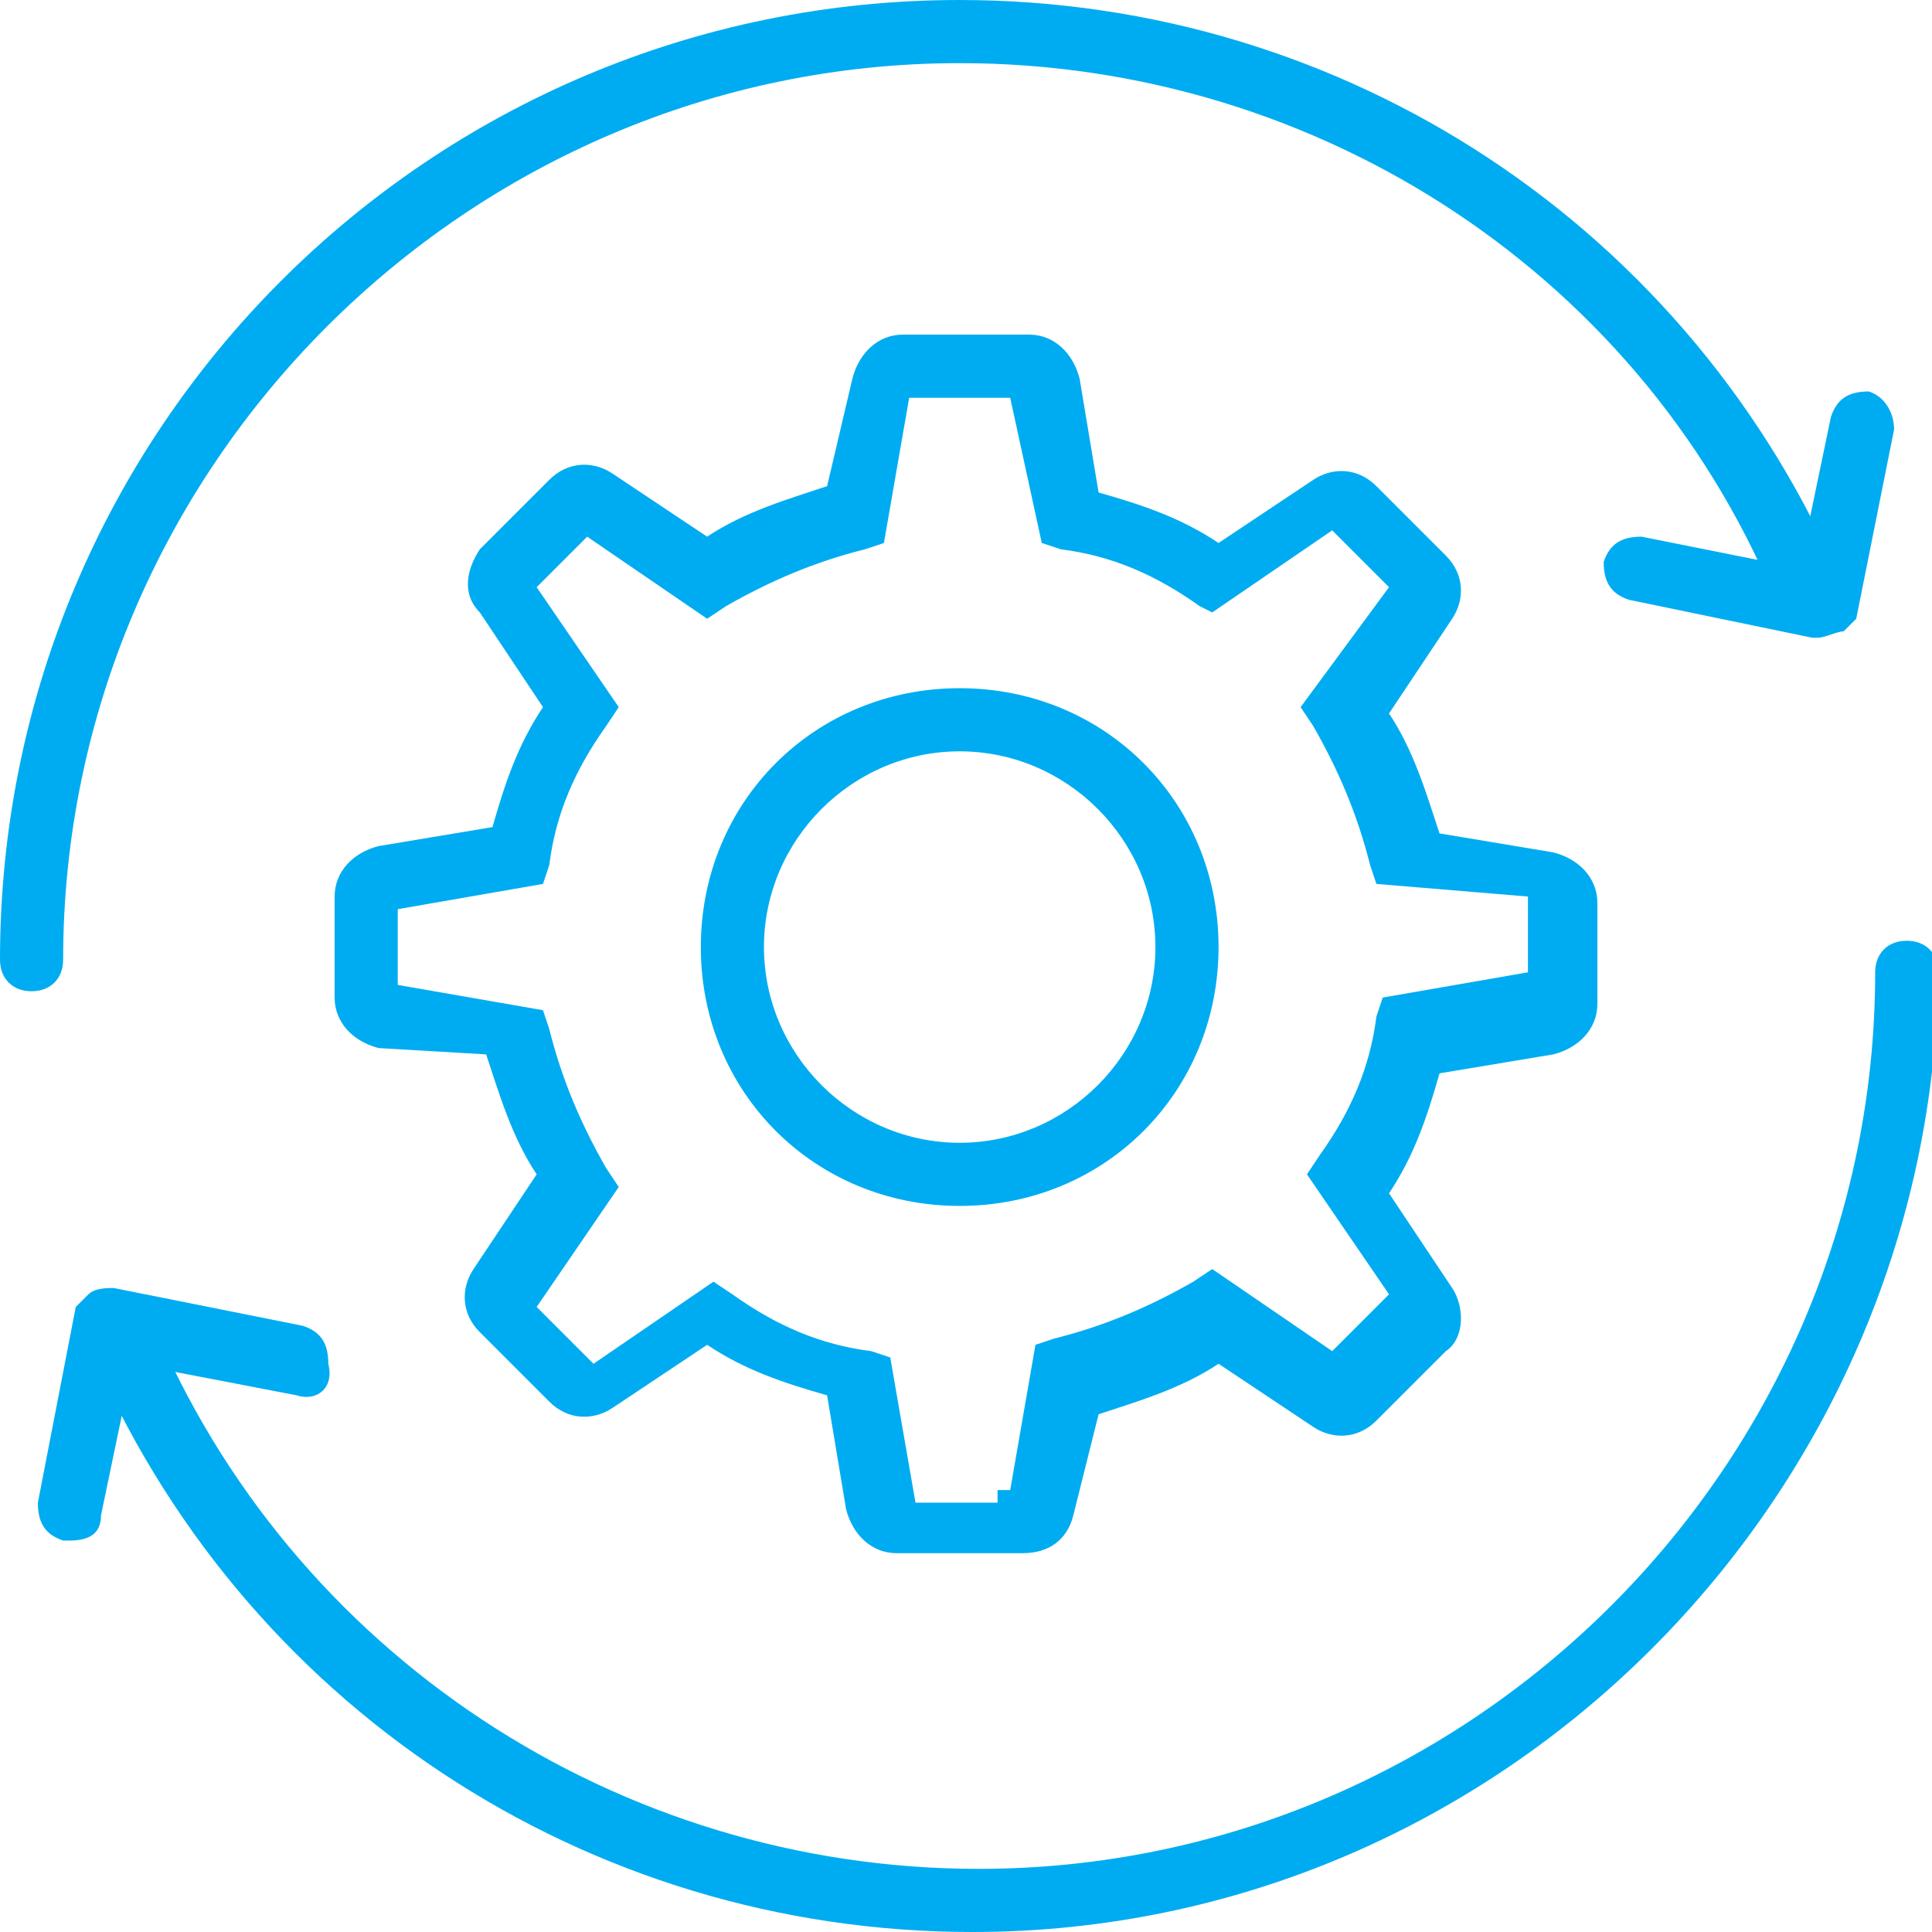
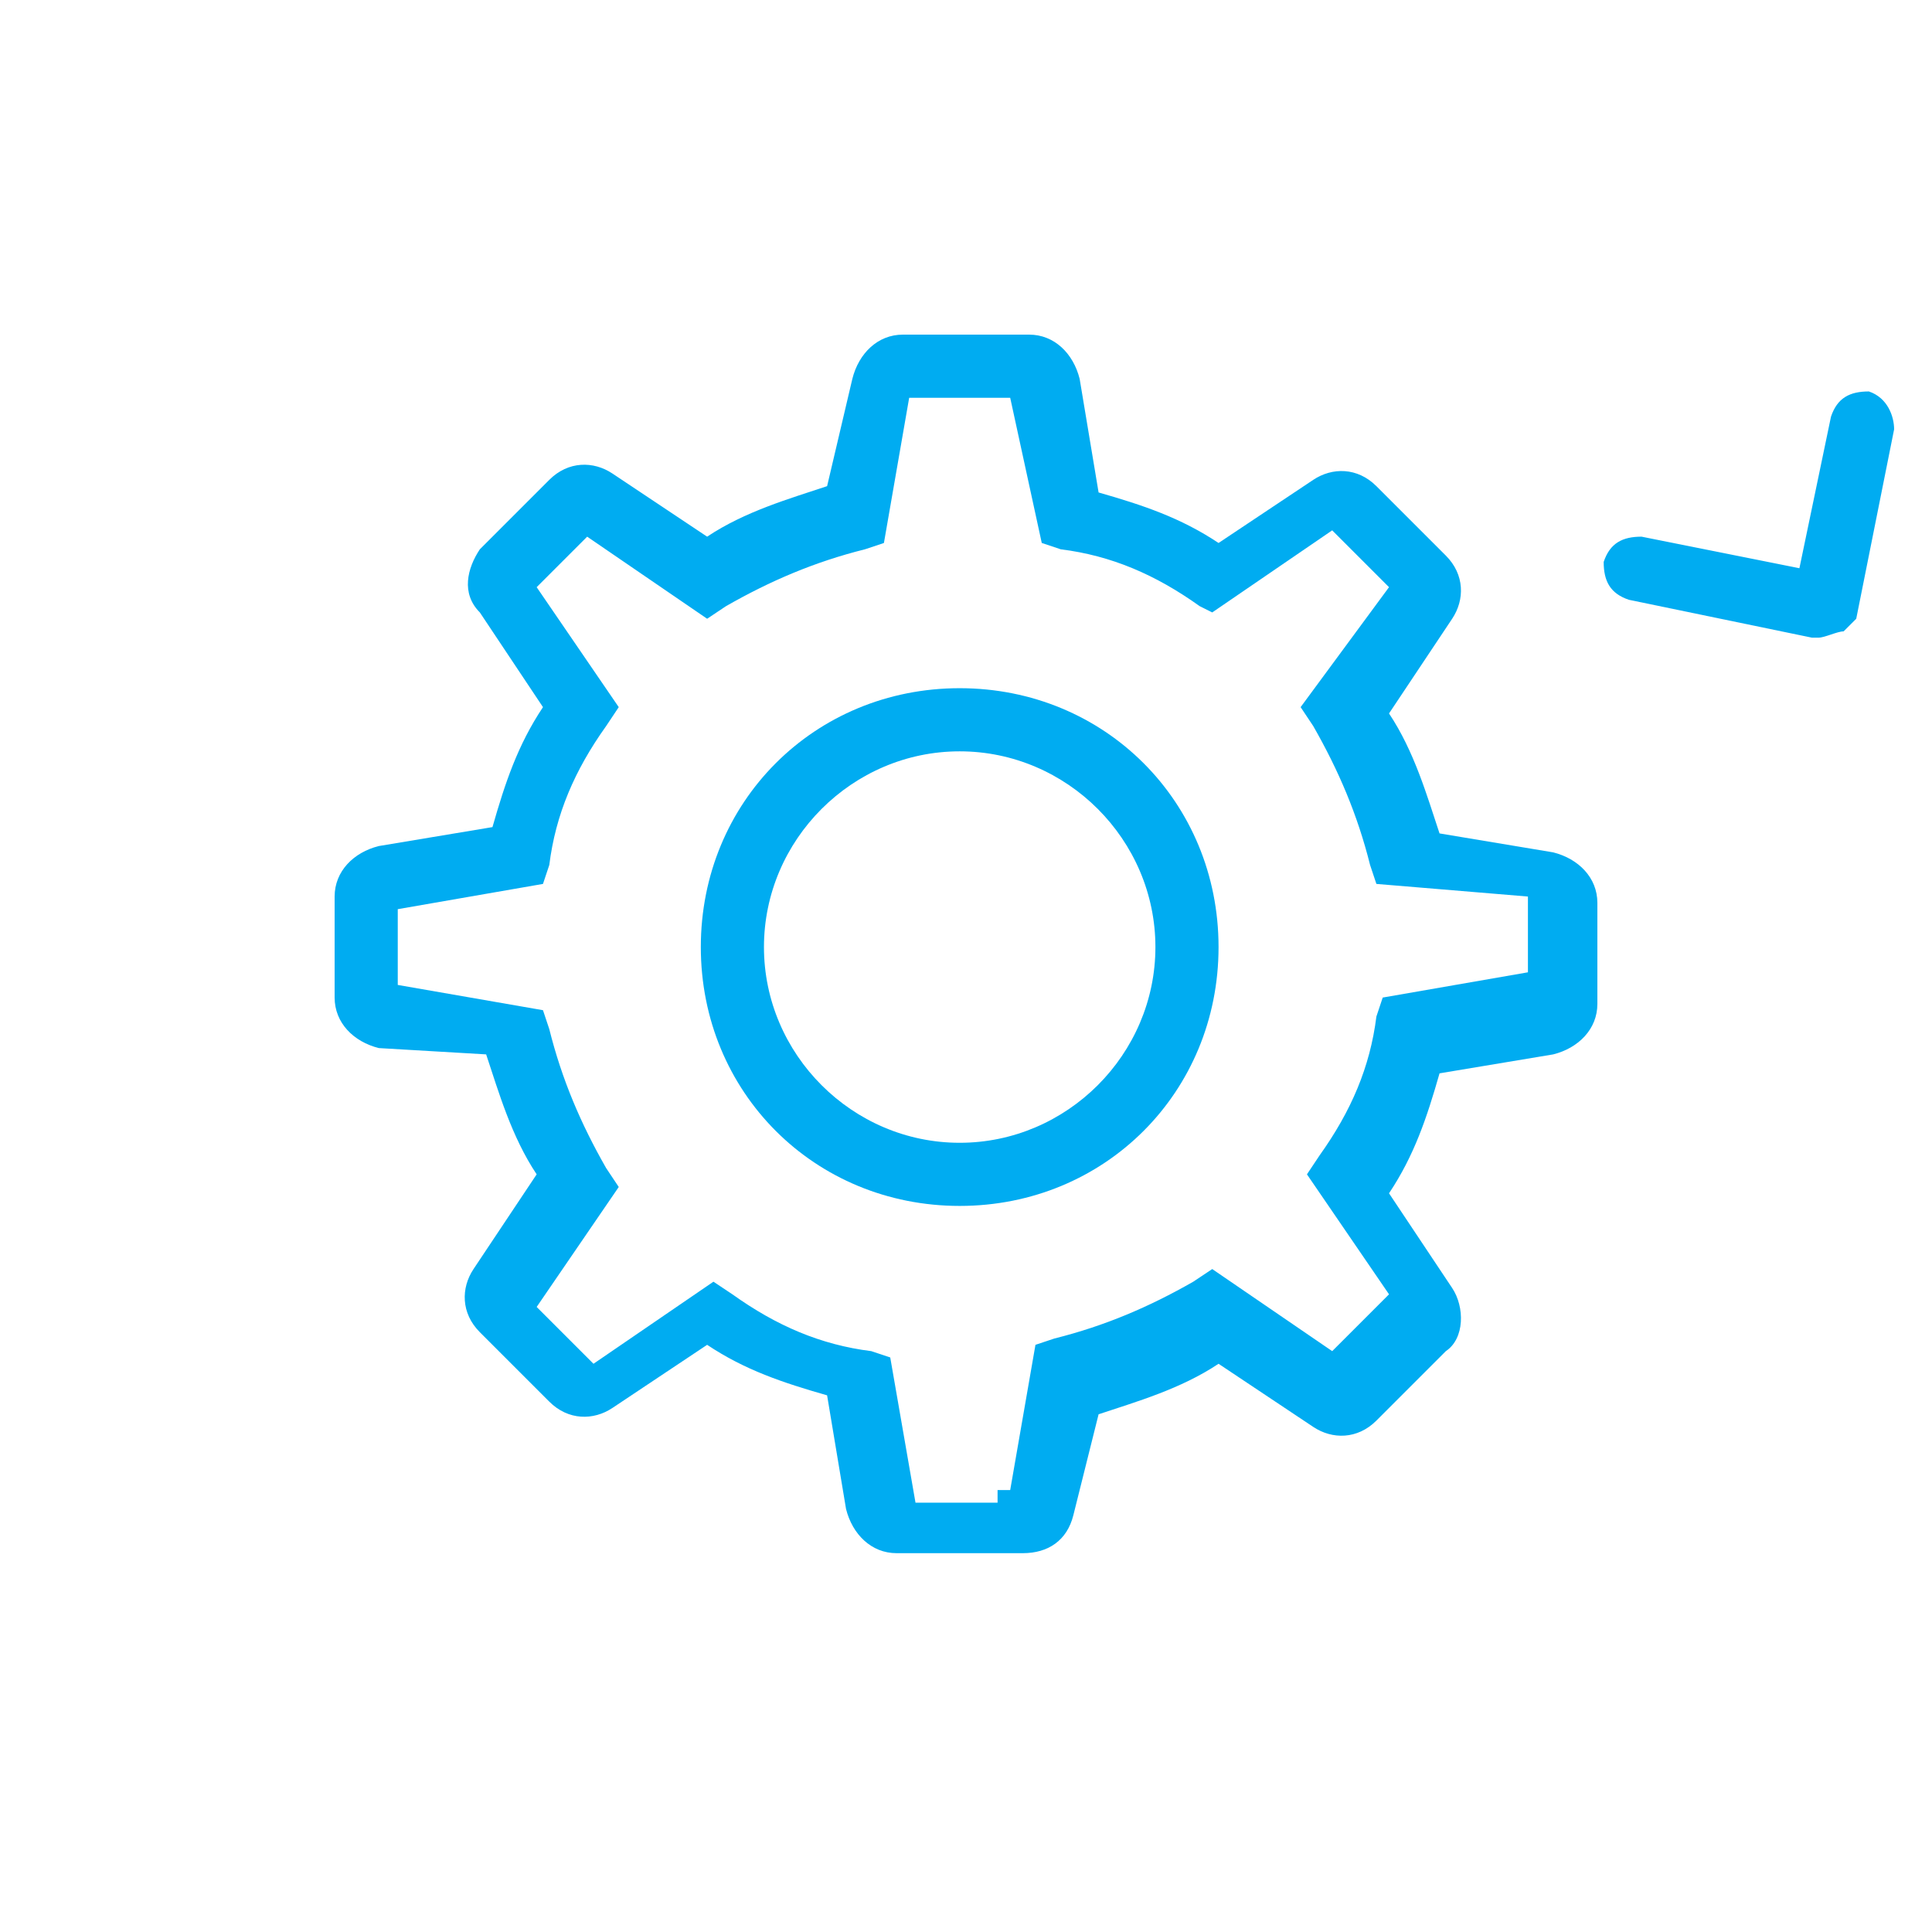
<svg xmlns="http://www.w3.org/2000/svg" version="1.1" id="Isolation_Mode" x="0px" y="0px" viewBox="0 0 30.6 30.6" style="enable-background:new 0 0 30.6 30.6;" xml:space="preserve">
  <style type="text/css">
	.st0{fill:#00ACF1;}
</style>
  <g>
    <g>
      <g>
        <g>
          <path class="st0" d="M28.8,10.1c0,0-0.1,0-0.1,0l-2.9-0.6c-0.3-0.1-0.4-0.3-0.4-0.6c0.1-0.3,0.3-0.4,0.6-0.4L28.5,9L29,6.6      c0.1-0.3,0.3-0.4,0.6-0.4C29.9,6.3,30,6.6,30,6.8l-0.6,3L29.2,10C29.1,10,28.9,10.1,28.8,10.1z" />
        </g>
        <g>
-           <path class="st0" d="M0.5,15.7c-0.3,0-0.5-0.2-0.5-0.5C0,6.8,6.8,0,15.2,0c6.1,0,11.6,3.6,14,9.3c0.1,0.3,0,0.5-0.3,0.7      c-0.3,0.1-0.5,0-0.7-0.3C26.1,4.4,20.9,1,15.2,1C7.4,1,1,7.4,1,15.2C1,15.5,0.8,15.7,0.5,15.7z" />
-         </g>
+           </g>
      </g>
      <g>
        <g>
-           <path class="st0" d="M1.1,24.4c0,0-0.1,0-0.1,0c-0.3-0.1-0.4-0.3-0.4-0.6l0.6-3.1l0.2-0.2c0.1-0.1,0.3-0.1,0.4-0.1l3,0.6      c0.3,0.1,0.4,0.3,0.4,0.6C5.3,22,5,22.2,4.7,22.1l-2.6-0.5L1.6,24C1.6,24.3,1.4,24.4,1.1,24.4z M2.2,21.2L2.2,21.2      C2.2,21.2,2.2,21.2,2.2,21.2z" />
-         </g>
+           </g>
        <g>
-           <path class="st0" d="M15.4,30.6c-6.1,0-11.6-3.6-14-9.3c-0.1-0.3,0-0.5,0.3-0.7c0.3-0.1,0.5,0,0.7,0.3c2.2,5.3,7.4,8.7,13.1,8.7      c7.8,0,14.2-6.4,14.2-14.2c0-0.3,0.2-0.5,0.5-0.5c0.3,0,0.5,0.2,0.5,0.5C30.6,23.7,23.8,30.6,15.4,30.6z" />
-         </g>
+           </g>
      </g>
    </g>
    <g>
      <g>
        <g>
          <path class="st0" d="M15.2,19.1c-2.3,0-4.1-1.8-4.1-4.1c0-2.3,1.8-4.1,4.1-4.1s4.1,1.8,4.1,4.1C19.3,17.3,17.5,19.1,15.2,19.1z       M15.2,11.9c-1.7,0-3.1,1.4-3.1,3.1c0,1.7,1.4,3.1,3.1,3.1c1.7,0,3.1-1.4,3.1-3.1C18.3,13.3,16.9,11.9,15.2,11.9z" />
        </g>
      </g>
      <g>
        <g>
          <path class="st0" d="M16.2,24.6h-2c-0.4,0-0.7-0.3-0.8-0.7l-0.3-1.8c-0.7-0.2-1.3-0.4-1.9-0.8l-1.5,1c-0.3,0.2-0.7,0.2-1-0.1      l-1.1-1.1c-0.3-0.3-0.3-0.7-0.1-1l1-1.5c-0.4-0.6-0.6-1.3-0.8-1.9L6,16.6c-0.4-0.1-0.7-0.4-0.7-0.8v-1.6c0-0.4,0.3-0.7,0.7-0.8      l1.8-0.3c0.2-0.7,0.4-1.3,0.8-1.9l-1-1.5C7.3,9.4,7.4,9,7.6,8.7l1.1-1.1c0.3-0.3,0.7-0.3,1-0.1l1.5,1c0.6-0.4,1.3-0.6,1.9-0.8      L13.5,6c0.1-0.4,0.4-0.7,0.8-0.7h2c0.4,0,0.7,0.3,0.8,0.7l0.3,1.8c0.7,0.2,1.3,0.4,1.9,0.8l1.5-1c0.3-0.2,0.7-0.2,1,0.1l1.1,1.1      c0.3,0.3,0.3,0.7,0.1,1l-1,1.5c0.4,0.6,0.6,1.3,0.8,1.9l1.8,0.3c0.4,0.1,0.7,0.4,0.7,0.8v1.6c0,0.4-0.3,0.7-0.7,0.8l-1.8,0.3      c-0.2,0.7-0.4,1.3-0.8,1.9l1,1.5c0.2,0.3,0.2,0.8-0.1,1l-1.1,1.1c-0.3,0.3-0.7,0.3-1,0.1l-1.5-1c-0.6,0.4-1.3,0.6-1.9,0.8L17,24      C16.9,24.4,16.6,24.6,16.2,24.6z M16,23.8L16,23.8L16,23.8z M15.8,23.6H16l0.4-2.3l0.3-0.1c0.8-0.2,1.5-0.5,2.2-0.9l0.3-0.2      l1.9,1.3l0.9-0.9l-1.3-1.9l0.2-0.3c0.5-0.7,0.8-1.4,0.9-2.2l0.1-0.3l2.3-0.4v-1.2L21.8,14l-0.1-0.3c-0.2-0.8-0.5-1.5-0.9-2.2      l-0.2-0.3L22,9.3l-0.9-0.9l-1.9,1.3L19,9.6c-0.7-0.5-1.4-0.8-2.2-0.9l-0.3-0.1L16,6.3h-1.6L14,8.6l-0.3,0.1      c-0.8,0.2-1.5,0.5-2.2,0.9l-0.3,0.2L9.3,8.5L8.5,9.3l1.3,1.9l-0.2,0.3c-0.5,0.7-0.8,1.4-0.9,2.2L8.6,14l-2.3,0.4v1.2L8.6,16      l0.1,0.3c0.2,0.8,0.5,1.5,0.9,2.2l0.2,0.3l-1.3,1.9l0.9,0.9l1.9-1.3l0.3,0.2c0.7,0.5,1.4,0.8,2.2,0.9l0.3,0.1l0.4,2.3H15.8z" />
        </g>
      </g>
    </g>
  </g>
</svg>